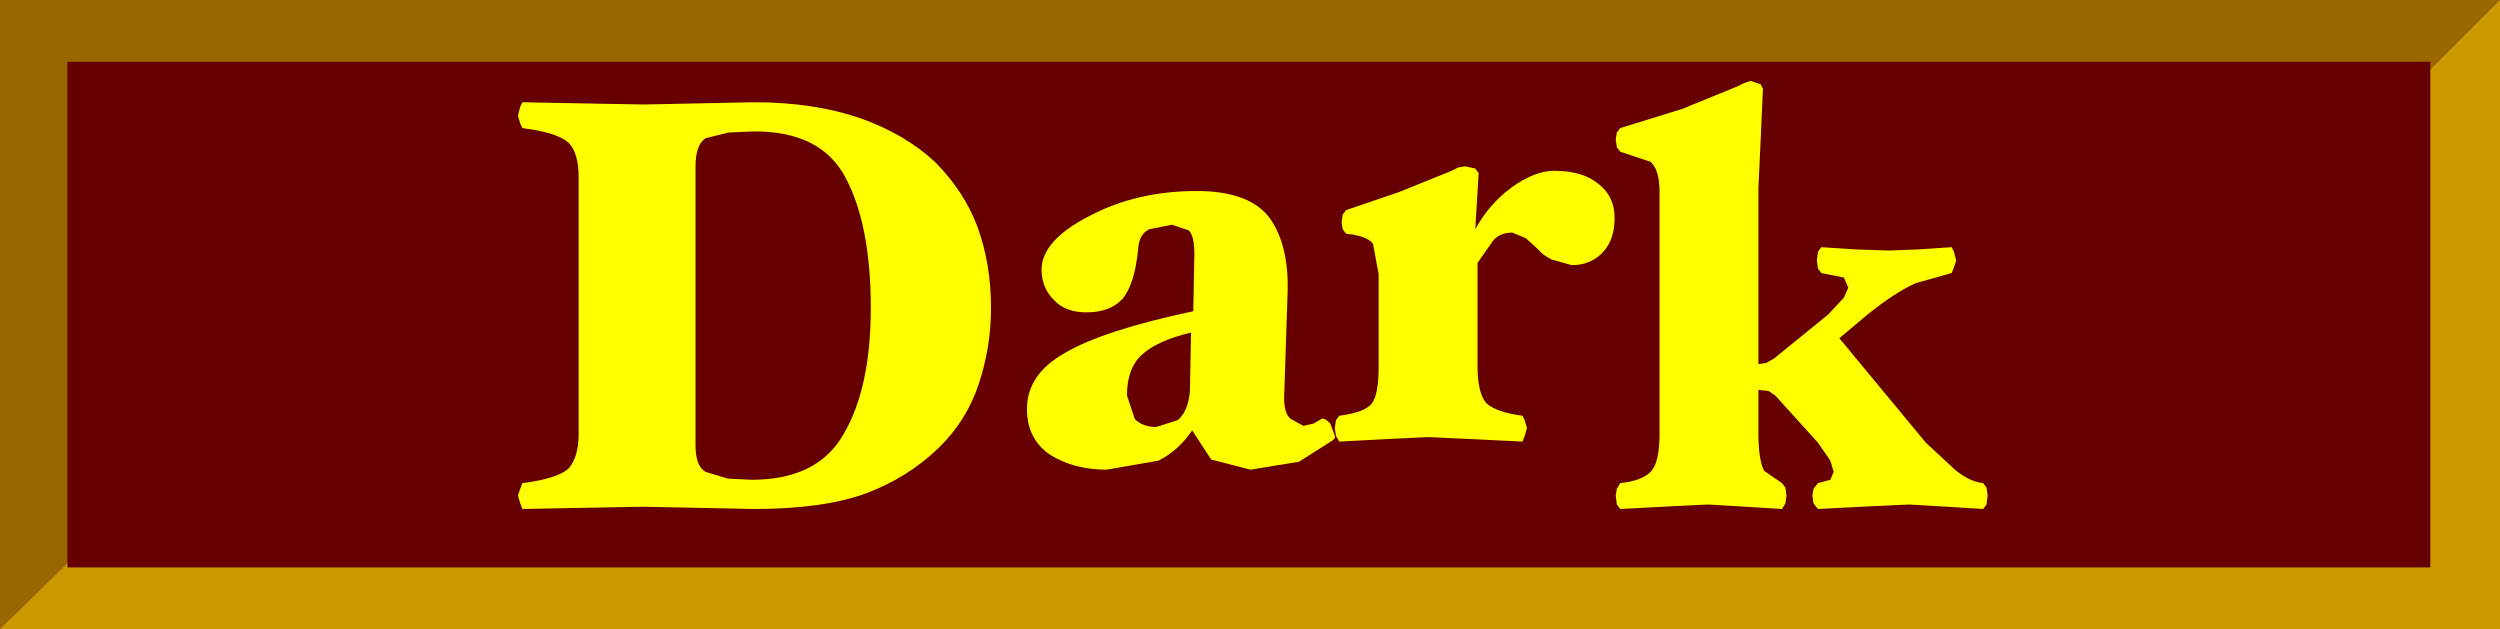
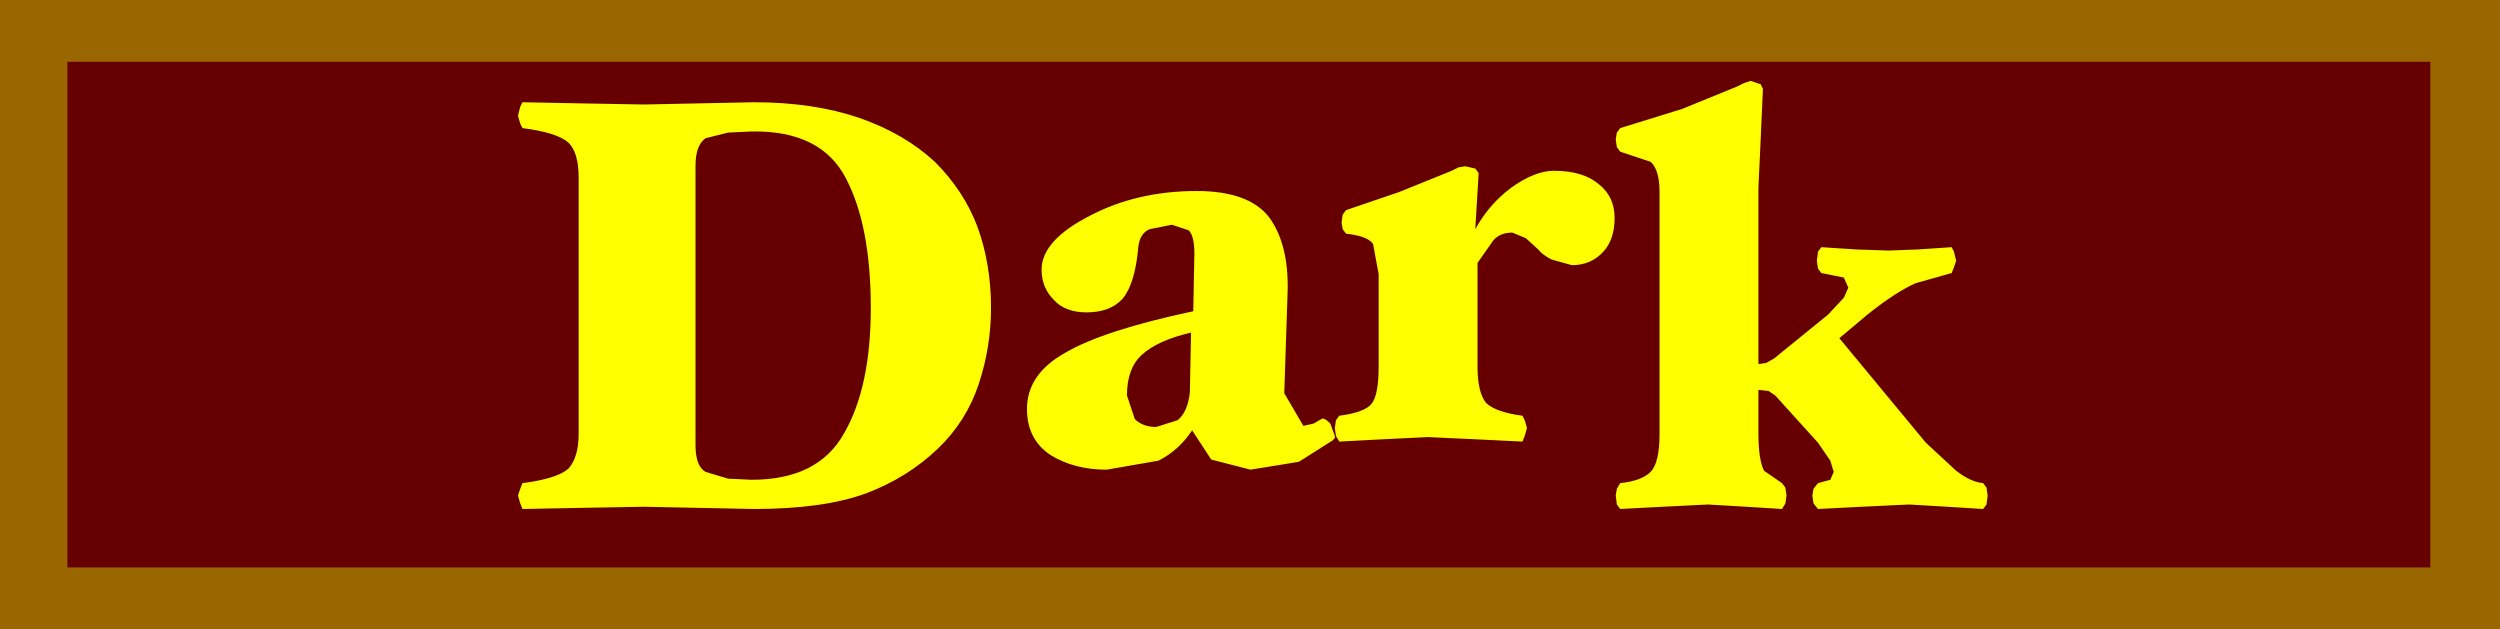
<svg xmlns="http://www.w3.org/2000/svg" height="28.0px" width="111.25px">
  <rect width="100%" height="100%" fill="#808080" stroke="none" />
  <g transform="matrix(1.0, 0.0, 0.0, 1.0, 55.6, 15.5)">
    <path d="M55.65 -15.5 L55.65 12.5 -55.6 12.5 -55.6 -15.5 55.65 -15.5" fill="#996600" fill-rule="evenodd" stroke="none" />
-     <path d="M55.65 -15.5 L55.65 12.5 -55.6 12.5 -44.85 2.0 47.65 -7.5 55.65 -15.5" fill="#cc9900" fill-rule="evenodd" stroke="none" />
    <path d="M52.55 -12.75 L52.55 9.75 -52.6 9.75 -52.6 -12.75 52.55 -12.75" fill="#660000" fill-rule="evenodd" stroke="none" />
-     <path d="M9.3 -8.05 L9.6 -8.1 10.05 -8.0 10.2 -7.8 10.05 -5.3 Q10.65 -6.4 11.65 -7.15 12.7 -7.9 13.55 -7.9 14.85 -7.9 15.55 -7.3 16.25 -6.75 16.25 -5.8 16.25 -4.85 15.75 -4.3 15.2 -3.7 14.35 -3.7 L13.45 -3.95 Q13.05 -4.15 12.85 -4.4 L12.3 -4.9 11.7 -5.15 Q11.15 -5.15 10.85 -4.8 L10.15 -3.8 10.15 0.8 Q10.15 2.0 10.55 2.45 11.0 2.85 12.15 3.0 L12.25 3.2 12.35 3.55 12.25 3.9 12.15 4.15 10.1 4.05 7.95 3.95 5.9 4.05 4.0 4.15 3.85 3.9 3.8 3.55 3.85 3.2 4.0 3.0 Q5.15 2.85 5.45 2.45 5.75 2.05 5.75 0.8 L5.75 -3.3 5.5 -4.65 Q5.25 -5.0 4.3 -5.1 L4.15 -5.3 4.1 -5.6 4.15 -5.95 4.3 -6.15 6.65 -6.95 9.0 -7.9 9.3 -8.05 M1.7 -2.55 L1.55 2.0 Q1.5 2.9 1.85 3.15 L2.4 3.45 2.85 3.35 3.2 3.15 Q3.3 3.05 3.6 3.35 L3.8 3.9 3.8 4.0 3.7 4.1 2.2 5.05 0.05 5.4 -1.7 4.95 -2.55 3.65 Q-3.15 4.55 -4.05 5.0 L-6.35 5.4 Q-7.8 5.4 -8.85 4.75 -9.9 4.05 -9.9 2.7 -9.9 1.15 -8.2 0.2 -6.5 -0.8 -2.5 -1.65 L-2.45 -4.2 Q-2.45 -5.0 -2.7 -5.25 L-3.45 -5.5 -4.45 -5.3 Q-4.9 -5.1 -4.95 -4.45 -5.1 -2.85 -5.65 -2.2 -6.2 -1.6 -7.25 -1.6 -8.2 -1.6 -8.7 -2.15 -9.25 -2.7 -9.25 -3.5 -9.25 -4.8 -7.1 -5.9 -5.0 -7.0 -2.35 -7.0 0.0 -7.0 0.9 -5.8 1.75 -4.6 1.7 -2.55 M19.25 -10.65 L21.7 -11.65 22.0 -11.8 22.3 -11.9 22.75 -11.75 22.85 -11.55 22.75 -9.3 22.65 -7.15 22.65 0.7 23.0 0.65 23.35 0.45 25.75 -1.5 26.45 -2.25 26.65 -2.7 26.45 -3.15 25.45 -3.35 25.3 -3.55 25.25 -3.9 25.3 -4.3 25.45 -4.5 27.0 -4.4 28.45 -4.35 29.75 -4.4 31.25 -4.5 31.35 -4.3 31.45 -3.9 31.35 -3.6 31.25 -3.35 29.65 -2.9 Q28.75 -2.5 27.5 -1.5 L26.25 -0.45 30.1 4.2 31.45 5.45 Q32.1 5.95 32.65 6.0 L32.8 6.2 32.85 6.55 32.8 6.95 32.65 7.15 31.05 7.05 29.35 6.95 27.25 7.05 25.3 7.15 25.1 6.9 25.05 6.55 25.1 6.25 25.3 6.0 25.85 5.85 26.0 5.5 25.85 5.0 25.3 4.2 23.4 2.1 23.1 1.9 22.65 1.85 22.65 3.8 Q22.65 4.95 22.9 5.45 L23.7 6.0 23.85 6.2 23.9 6.55 23.85 6.9 23.7 7.15 22.1 7.05 20.4 6.95 18.4 7.05 16.5 7.15 16.35 6.95 16.3 6.55 16.35 6.25 16.5 6.0 Q17.45 5.9 17.85 5.5 18.25 5.1 18.25 3.8 L18.25 -6.95 Q18.25 -7.95 17.85 -8.3 L16.5 -8.75 16.35 -8.95 16.3 -9.3 16.35 -9.6 16.5 -9.8 19.25 -10.65 M-32.35 -10.95 L-29.75 -10.9 -26.95 -10.85 -24.5 -10.9 -22.05 -10.95 Q-19.4 -10.95 -17.35 -10.25 -15.35 -9.55 -14.0 -8.3 -12.7 -7.0 -12.1 -5.4 -11.5 -3.75 -11.5 -1.8 -11.5 -0.05 -12.05 1.6 -12.6 3.25 -13.85 4.45 -15.2 5.75 -17.05 6.45 -18.95 7.15 -22.05 7.15 L-24.5 7.1 -26.95 7.05 -29.75 7.1 -32.35 7.15 -32.45 6.9 -32.55 6.55 -32.45 6.25 -32.35 6.0 Q-30.8 5.8 -30.3 5.35 -29.85 4.85 -29.85 3.8 L-29.85 -7.6 Q-29.85 -8.7 -30.3 -9.15 -30.8 -9.6 -32.35 -9.8 L-32.45 -10.0 -32.55 -10.35 -32.45 -10.75 -32.35 -10.95 M-23.2 -9.6 L-24.2 -9.35 Q-24.65 -9.05 -24.65 -8.1 L-24.65 4.3 Q-24.65 5.25 -24.2 5.5 L-23.2 5.8 -22.15 5.85 Q-19.2 5.85 -18.05 3.8 -16.85 1.75 -16.85 -1.8 -16.85 -5.45 -17.95 -7.55 -19.05 -9.7 -22.15 -9.65 L-23.2 -9.6 M-2.65 1.95 L-2.6 -0.7 Q-4.1 -0.35 -4.8 0.3 -5.45 0.9 -5.45 2.1 L-5.1 3.15 Q-4.75 3.5 -4.15 3.5 L-3.2 3.2 Q-2.75 2.85 -2.65 1.95" fill="#ffff00" fill-rule="evenodd" stroke="none" />
+     <path d="M9.3 -8.05 L9.6 -8.1 10.05 -8.0 10.2 -7.8 10.05 -5.3 Q10.65 -6.4 11.65 -7.15 12.7 -7.9 13.55 -7.9 14.85 -7.9 15.55 -7.3 16.25 -6.75 16.25 -5.8 16.25 -4.85 15.75 -4.3 15.2 -3.7 14.35 -3.7 L13.45 -3.95 Q13.05 -4.15 12.85 -4.4 L12.3 -4.9 11.7 -5.15 Q11.15 -5.15 10.85 -4.8 L10.15 -3.8 10.15 0.8 Q10.15 2.0 10.55 2.45 11.0 2.85 12.15 3.0 L12.25 3.2 12.35 3.55 12.25 3.9 12.15 4.15 10.1 4.05 7.95 3.95 5.9 4.05 4.0 4.15 3.85 3.9 3.8 3.55 3.85 3.2 4.0 3.0 Q5.15 2.85 5.45 2.45 5.75 2.05 5.75 0.8 L5.75 -3.3 5.5 -4.65 Q5.25 -5.0 4.3 -5.1 L4.15 -5.3 4.1 -5.6 4.15 -5.95 4.3 -6.15 6.65 -6.95 9.0 -7.9 9.3 -8.05 M1.7 -2.55 L1.55 2.0 L2.4 3.45 2.85 3.35 3.2 3.15 Q3.3 3.05 3.6 3.35 L3.8 3.9 3.8 4.0 3.7 4.1 2.2 5.05 0.05 5.4 -1.7 4.95 -2.55 3.65 Q-3.15 4.55 -4.05 5.0 L-6.35 5.4 Q-7.8 5.4 -8.85 4.75 -9.9 4.05 -9.9 2.7 -9.9 1.15 -8.2 0.2 -6.5 -0.8 -2.5 -1.65 L-2.45 -4.2 Q-2.45 -5.0 -2.7 -5.25 L-3.45 -5.5 -4.45 -5.3 Q-4.9 -5.1 -4.95 -4.45 -5.1 -2.85 -5.65 -2.2 -6.2 -1.6 -7.25 -1.6 -8.2 -1.6 -8.7 -2.15 -9.25 -2.7 -9.25 -3.5 -9.25 -4.8 -7.1 -5.9 -5.0 -7.0 -2.35 -7.0 0.0 -7.0 0.9 -5.8 1.75 -4.6 1.7 -2.55 M19.25 -10.65 L21.7 -11.65 22.0 -11.8 22.3 -11.9 22.75 -11.75 22.85 -11.55 22.75 -9.3 22.65 -7.15 22.65 0.7 23.0 0.65 23.35 0.45 25.75 -1.5 26.45 -2.25 26.65 -2.7 26.45 -3.15 25.45 -3.35 25.3 -3.55 25.25 -3.9 25.3 -4.3 25.45 -4.5 27.0 -4.4 28.45 -4.35 29.75 -4.4 31.25 -4.5 31.35 -4.3 31.45 -3.9 31.35 -3.6 31.25 -3.35 29.65 -2.9 Q28.75 -2.5 27.5 -1.5 L26.25 -0.45 30.1 4.2 31.45 5.45 Q32.1 5.95 32.65 6.0 L32.8 6.2 32.85 6.55 32.8 6.95 32.65 7.15 31.05 7.05 29.35 6.95 27.25 7.05 25.3 7.15 25.1 6.9 25.05 6.55 25.1 6.25 25.3 6.0 25.85 5.85 26.0 5.5 25.85 5.0 25.3 4.2 23.4 2.1 23.1 1.9 22.65 1.85 22.65 3.8 Q22.65 4.95 22.9 5.45 L23.7 6.0 23.85 6.2 23.9 6.55 23.85 6.9 23.7 7.15 22.1 7.05 20.4 6.95 18.4 7.05 16.5 7.15 16.35 6.95 16.3 6.55 16.35 6.25 16.5 6.0 Q17.45 5.9 17.85 5.5 18.25 5.1 18.25 3.8 L18.25 -6.95 Q18.25 -7.95 17.85 -8.3 L16.5 -8.75 16.35 -8.95 16.3 -9.3 16.35 -9.6 16.5 -9.8 19.25 -10.65 M-32.35 -10.95 L-29.75 -10.9 -26.95 -10.85 -24.5 -10.9 -22.05 -10.95 Q-19.4 -10.95 -17.35 -10.25 -15.35 -9.55 -14.0 -8.3 -12.7 -7.0 -12.1 -5.4 -11.5 -3.75 -11.5 -1.8 -11.5 -0.05 -12.05 1.6 -12.6 3.25 -13.85 4.45 -15.2 5.75 -17.05 6.45 -18.95 7.15 -22.05 7.15 L-24.5 7.1 -26.95 7.05 -29.75 7.1 -32.35 7.15 -32.45 6.9 -32.55 6.55 -32.45 6.25 -32.35 6.0 Q-30.8 5.8 -30.3 5.35 -29.85 4.85 -29.85 3.8 L-29.85 -7.6 Q-29.85 -8.7 -30.3 -9.15 -30.8 -9.6 -32.35 -9.8 L-32.45 -10.0 -32.55 -10.35 -32.45 -10.75 -32.35 -10.95 M-23.2 -9.6 L-24.2 -9.35 Q-24.65 -9.05 -24.65 -8.1 L-24.65 4.3 Q-24.65 5.25 -24.2 5.5 L-23.2 5.8 -22.15 5.85 Q-19.2 5.85 -18.05 3.8 -16.85 1.75 -16.85 -1.8 -16.85 -5.45 -17.95 -7.55 -19.05 -9.7 -22.15 -9.65 L-23.2 -9.6 M-2.65 1.95 L-2.6 -0.7 Q-4.1 -0.35 -4.8 0.3 -5.45 0.9 -5.45 2.1 L-5.1 3.15 Q-4.75 3.5 -4.15 3.5 L-3.2 3.2 Q-2.75 2.85 -2.65 1.95" fill="#ffff00" fill-rule="evenodd" stroke="none" />
  </g>
</svg>